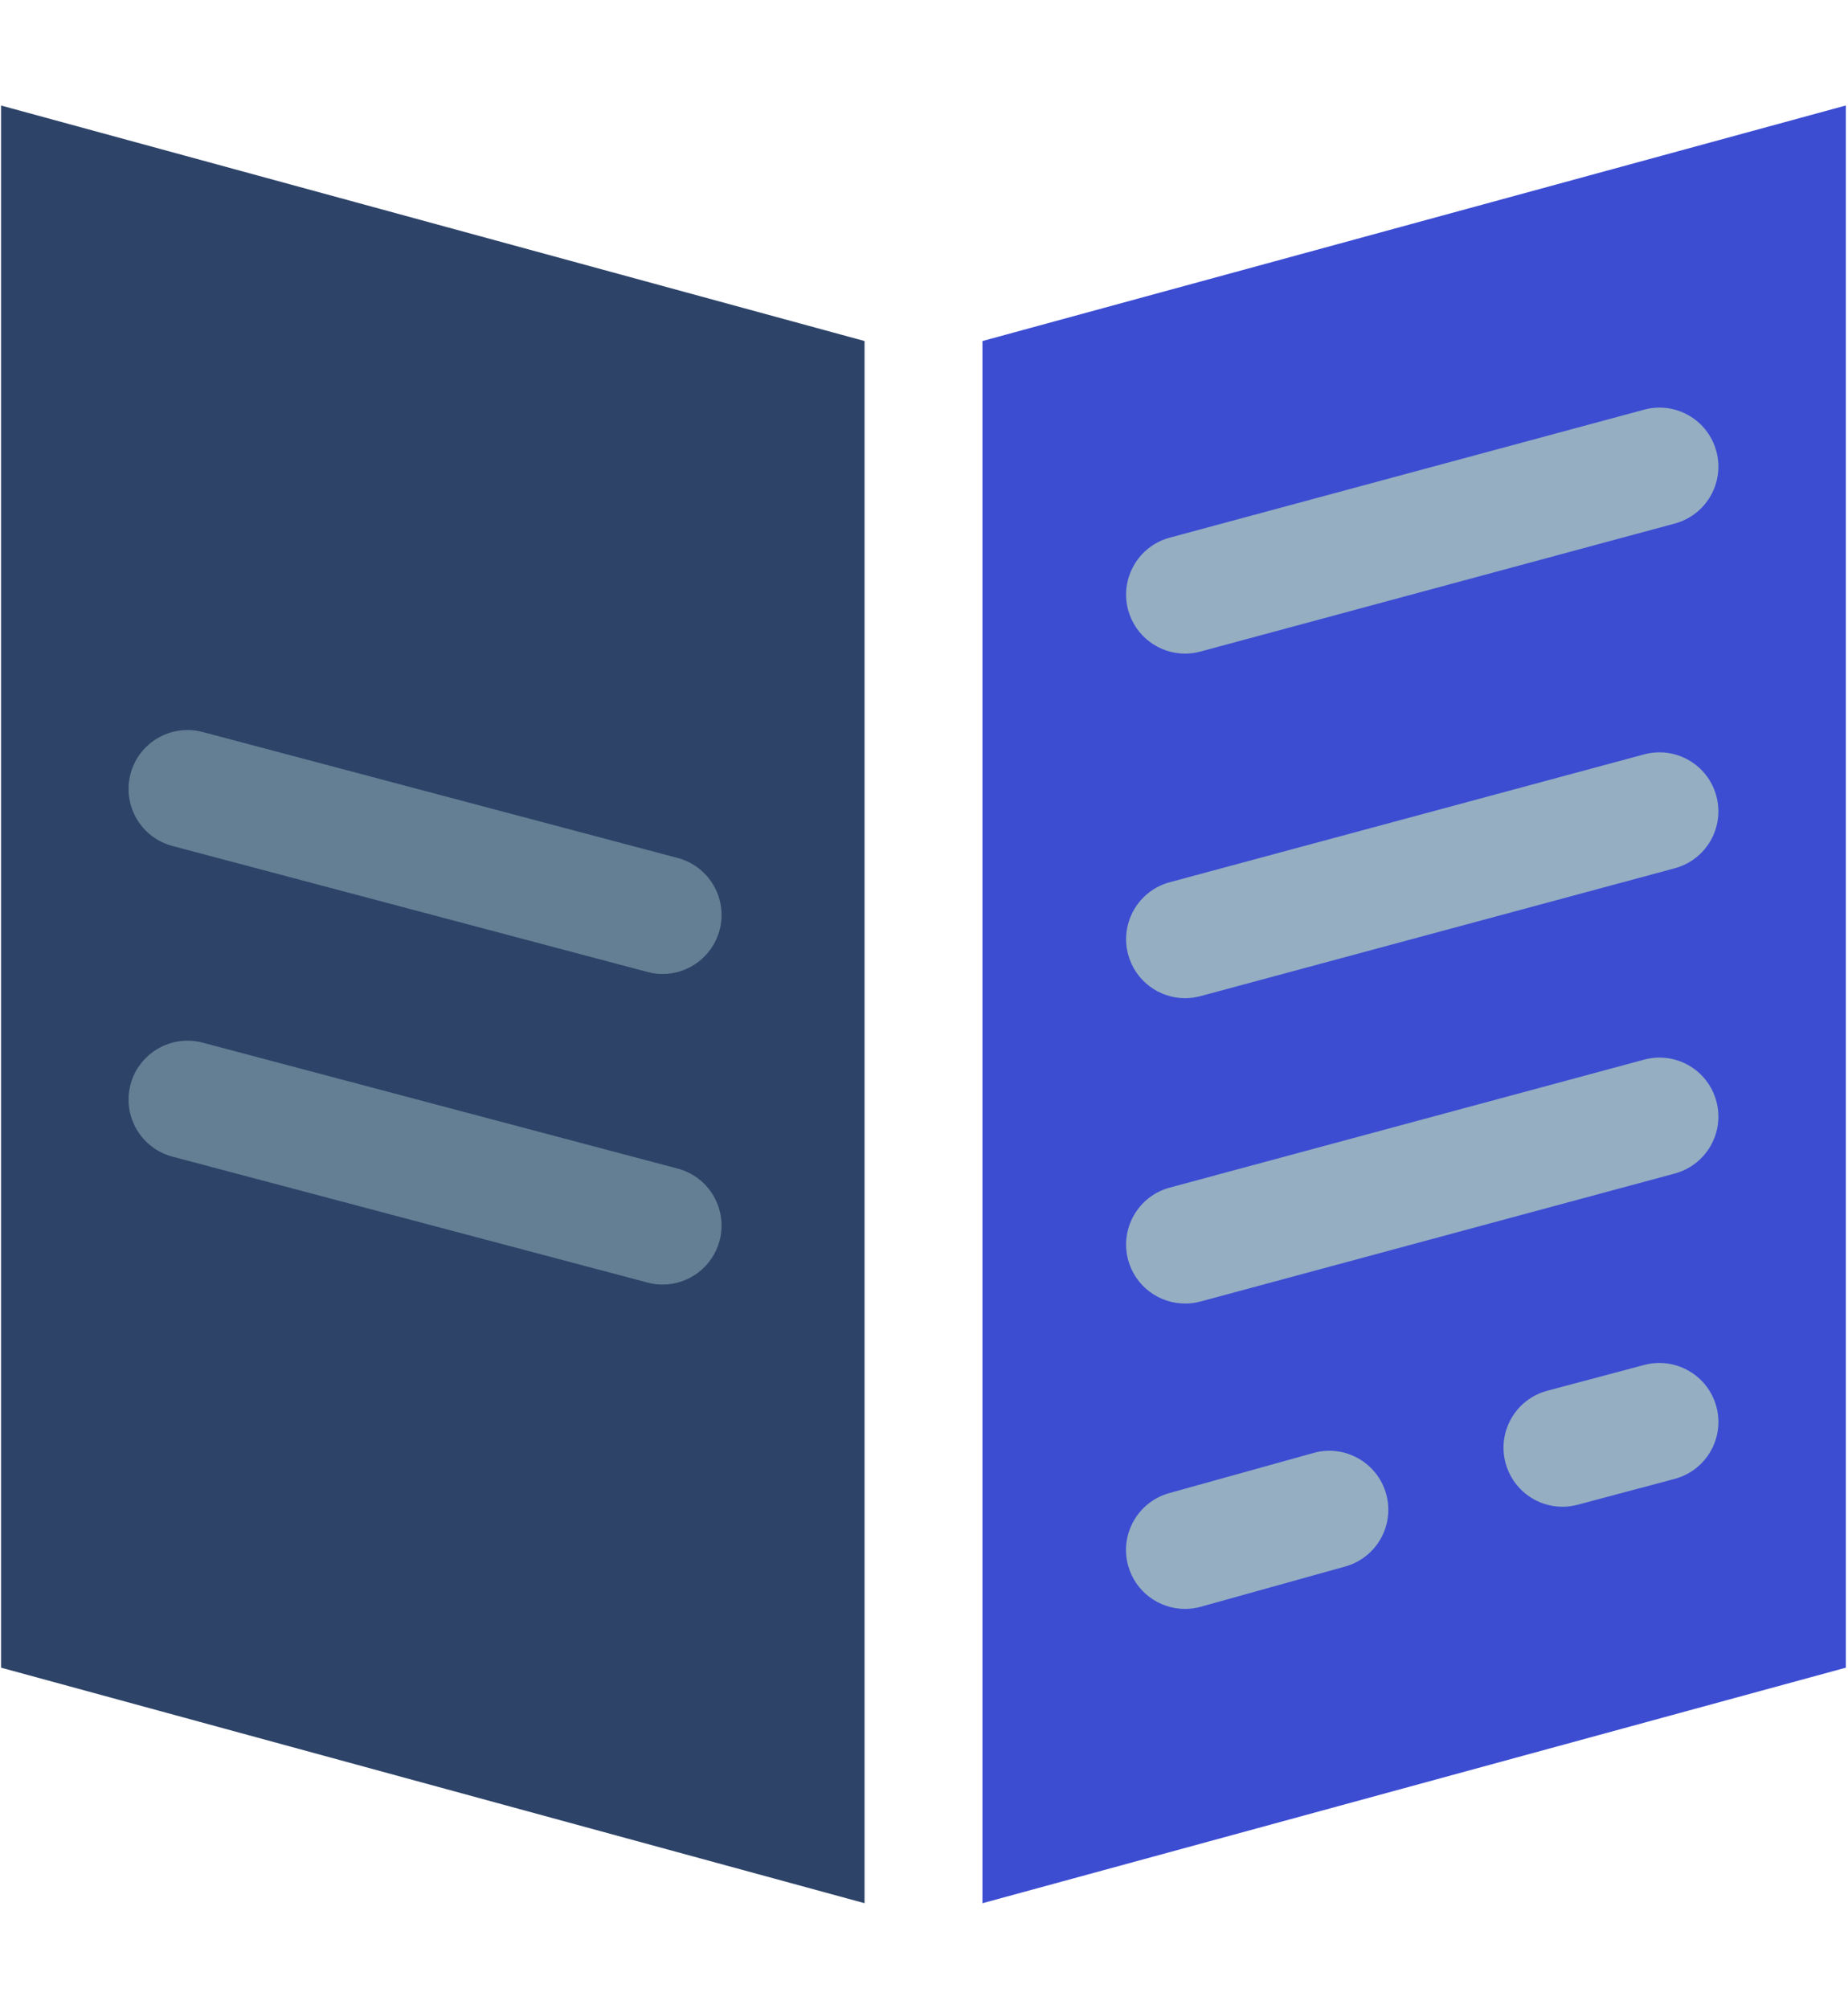
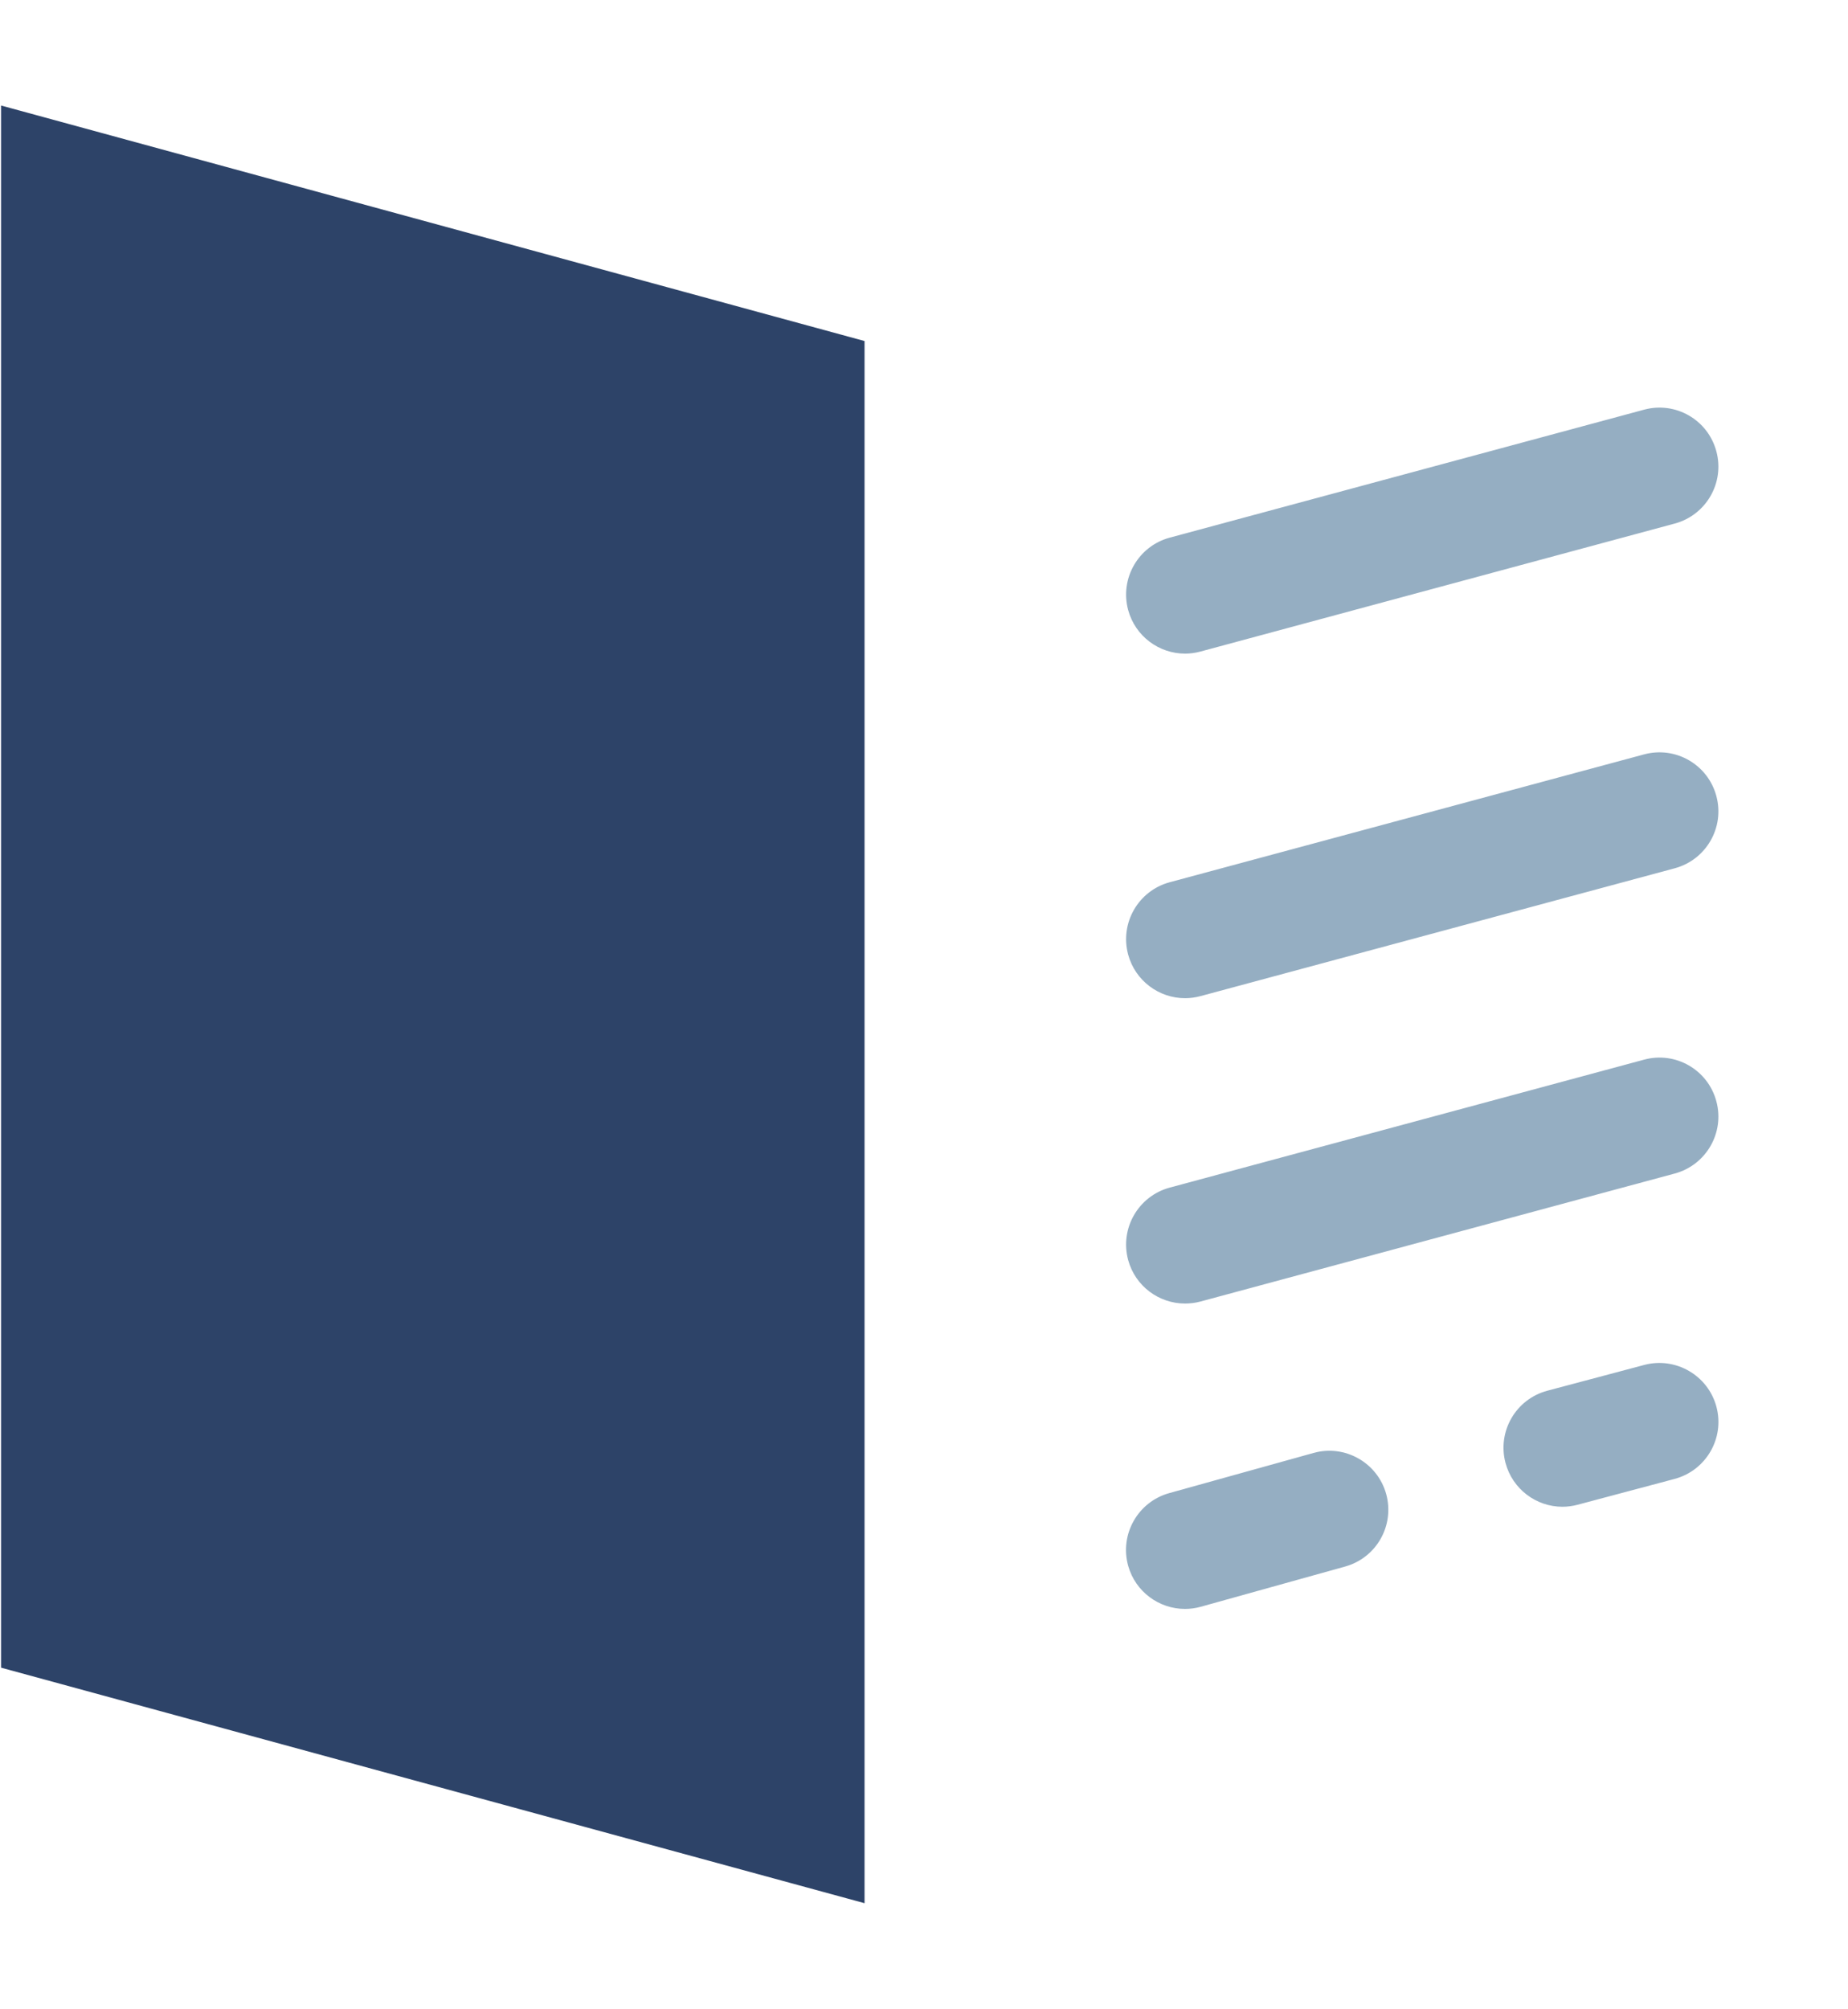
<svg xmlns="http://www.w3.org/2000/svg" width="19.549" height="21.248" viewBox="0 0 790 770" fill="none">
-   <path d="M419.99 101.418V769.04L789.08 668.371V0.749L419.99 101.418Z" fill="#3C4DD2" />
  <path d="M0.457 668.371L369.582 769.022V101.418L0.457 0.767V668.371Z" fill="#2D4368" />
  <path d="M500.009 185.453L702.822 130.754C716.282 127.105 730.11 135.079 733.715 148.521C737.354 161.945 729.389 175.782 715.956 179.413L513.178 234.121C510.963 234.719 508.73 235.009 506.585 235.009C495.49 235.009 485.31 227.598 482.268 216.354C478.646 202.912 486.602 189.083 500.009 185.453ZM500.009 332.714L702.822 278.068C716.282 274.437 730.11 282.411 733.715 295.844C737.354 309.286 729.389 323.105 715.956 326.736L513.178 381.382C510.963 381.971 508.73 382.262 506.585 382.262C495.49 382.262 485.31 374.851 482.268 363.607C478.646 350.174 486.602 336.345 500.009 332.714ZM500.009 463.22L702.822 408.53C716.282 404.873 730.11 412.855 733.715 426.297C737.354 439.721 729.389 453.549 715.956 457.189L513.178 511.897C510.963 512.495 508.73 512.758 506.585 512.758C495.49 512.758 485.31 505.374 482.268 494.13C478.646 480.679 486.602 466.859 500.009 463.22ZM575.024 625.154L513.31 642.341C511.077 642.974 508.809 643.264 506.541 643.264C495.534 643.264 485.389 635.967 482.277 624.82C478.55 611.413 486.418 597.523 499.807 593.778L561.521 576.609C574.849 572.864 588.809 580.697 592.563 594.103C596.299 607.536 588.457 621.426 575.024 625.154ZM715.877 587.703L674.409 598.745C672.264 599.308 670.084 599.607 667.939 599.607C656.774 599.607 646.611 592.134 643.587 580.873C640 567.413 648 553.602 661.46 550.015L702.91 538.991C716.282 535.44 730.163 543.422 733.75 556.864C737.354 570.314 729.319 584.116 715.877 587.703Z" fill="#95AEC2" />
-   <path d="M307.613 485.901C304.589 497.198 294.426 504.653 283.262 504.653C281.134 504.653 278.954 504.38 276.809 503.791L73.723 449.98C60.246 446.411 52.246 432.6 55.798 419.158C59.349 405.699 73.257 397.716 86.585 401.251L289.697 455.079C303.165 458.64 311.174 472.442 307.613 485.901ZM55.798 286.393C59.349 272.952 73.143 264.952 86.62 268.494L289.732 322.349C303.174 325.91 311.174 339.712 307.622 353.163C304.598 364.451 294.435 371.914 283.27 371.914C281.143 371.914 278.963 371.633 276.8 371.062L73.688 317.207C60.246 313.637 52.237 299.853 55.798 286.393Z" fill="#647F94" />
</svg>